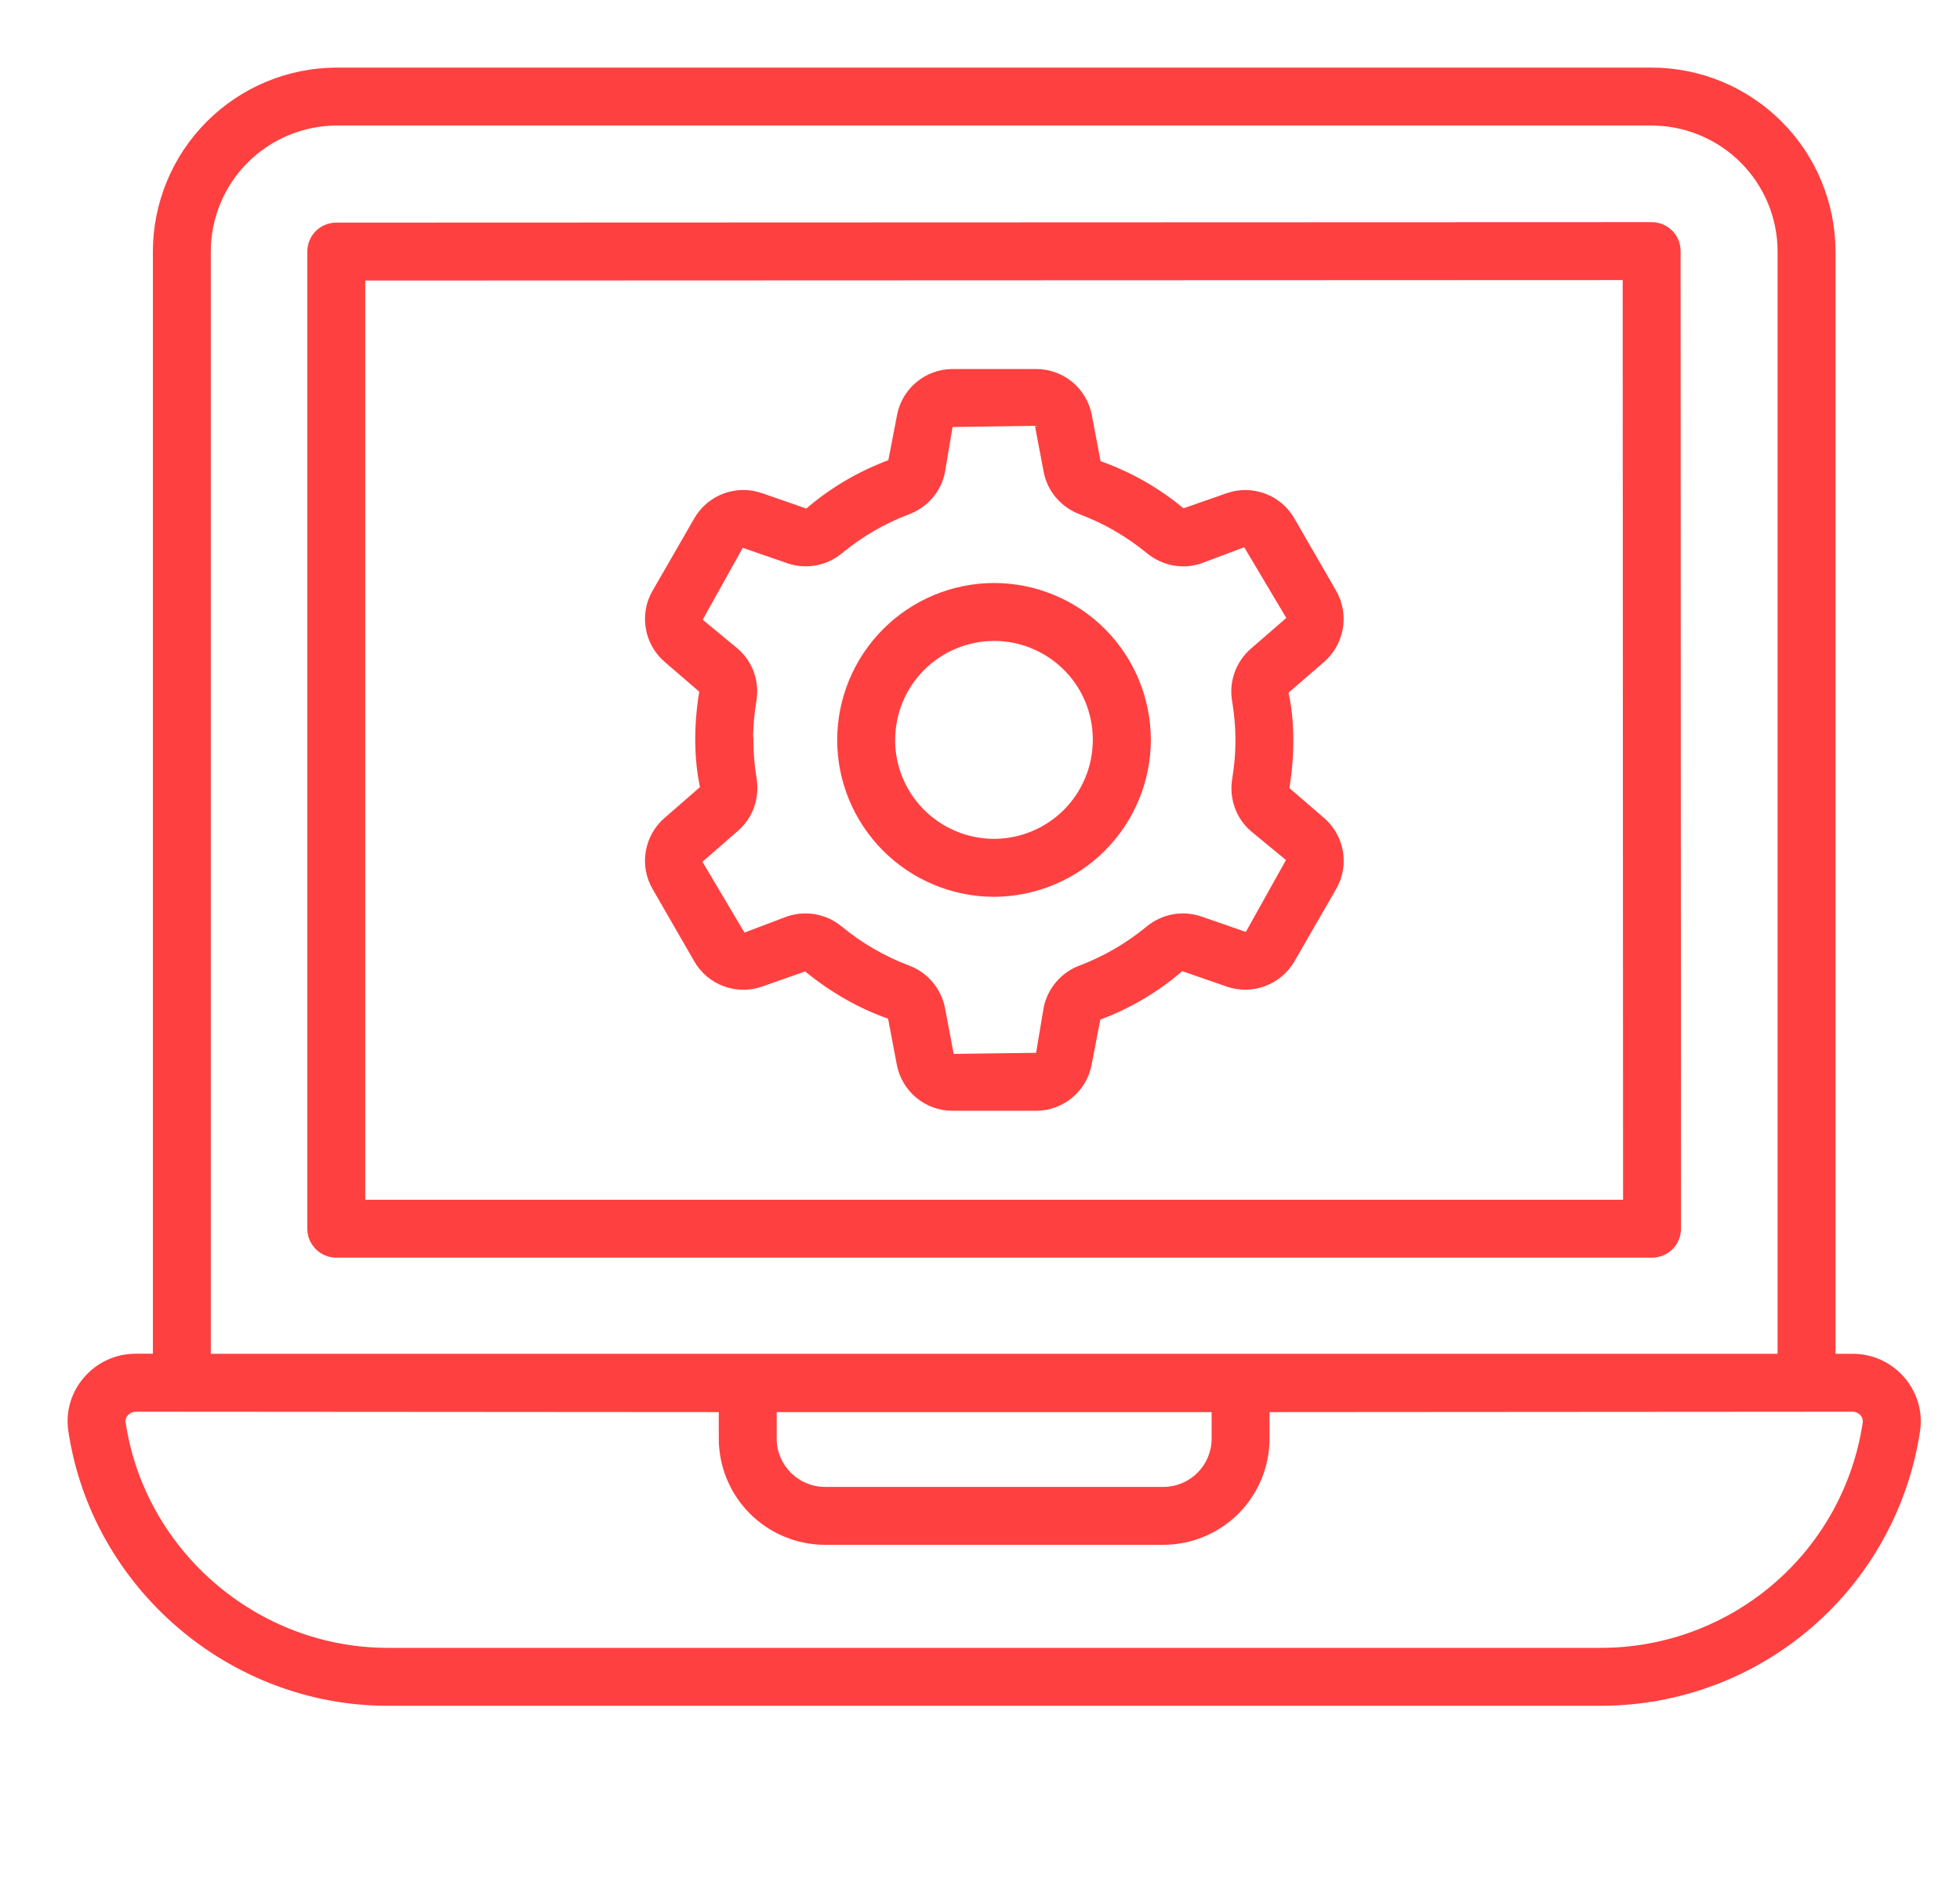
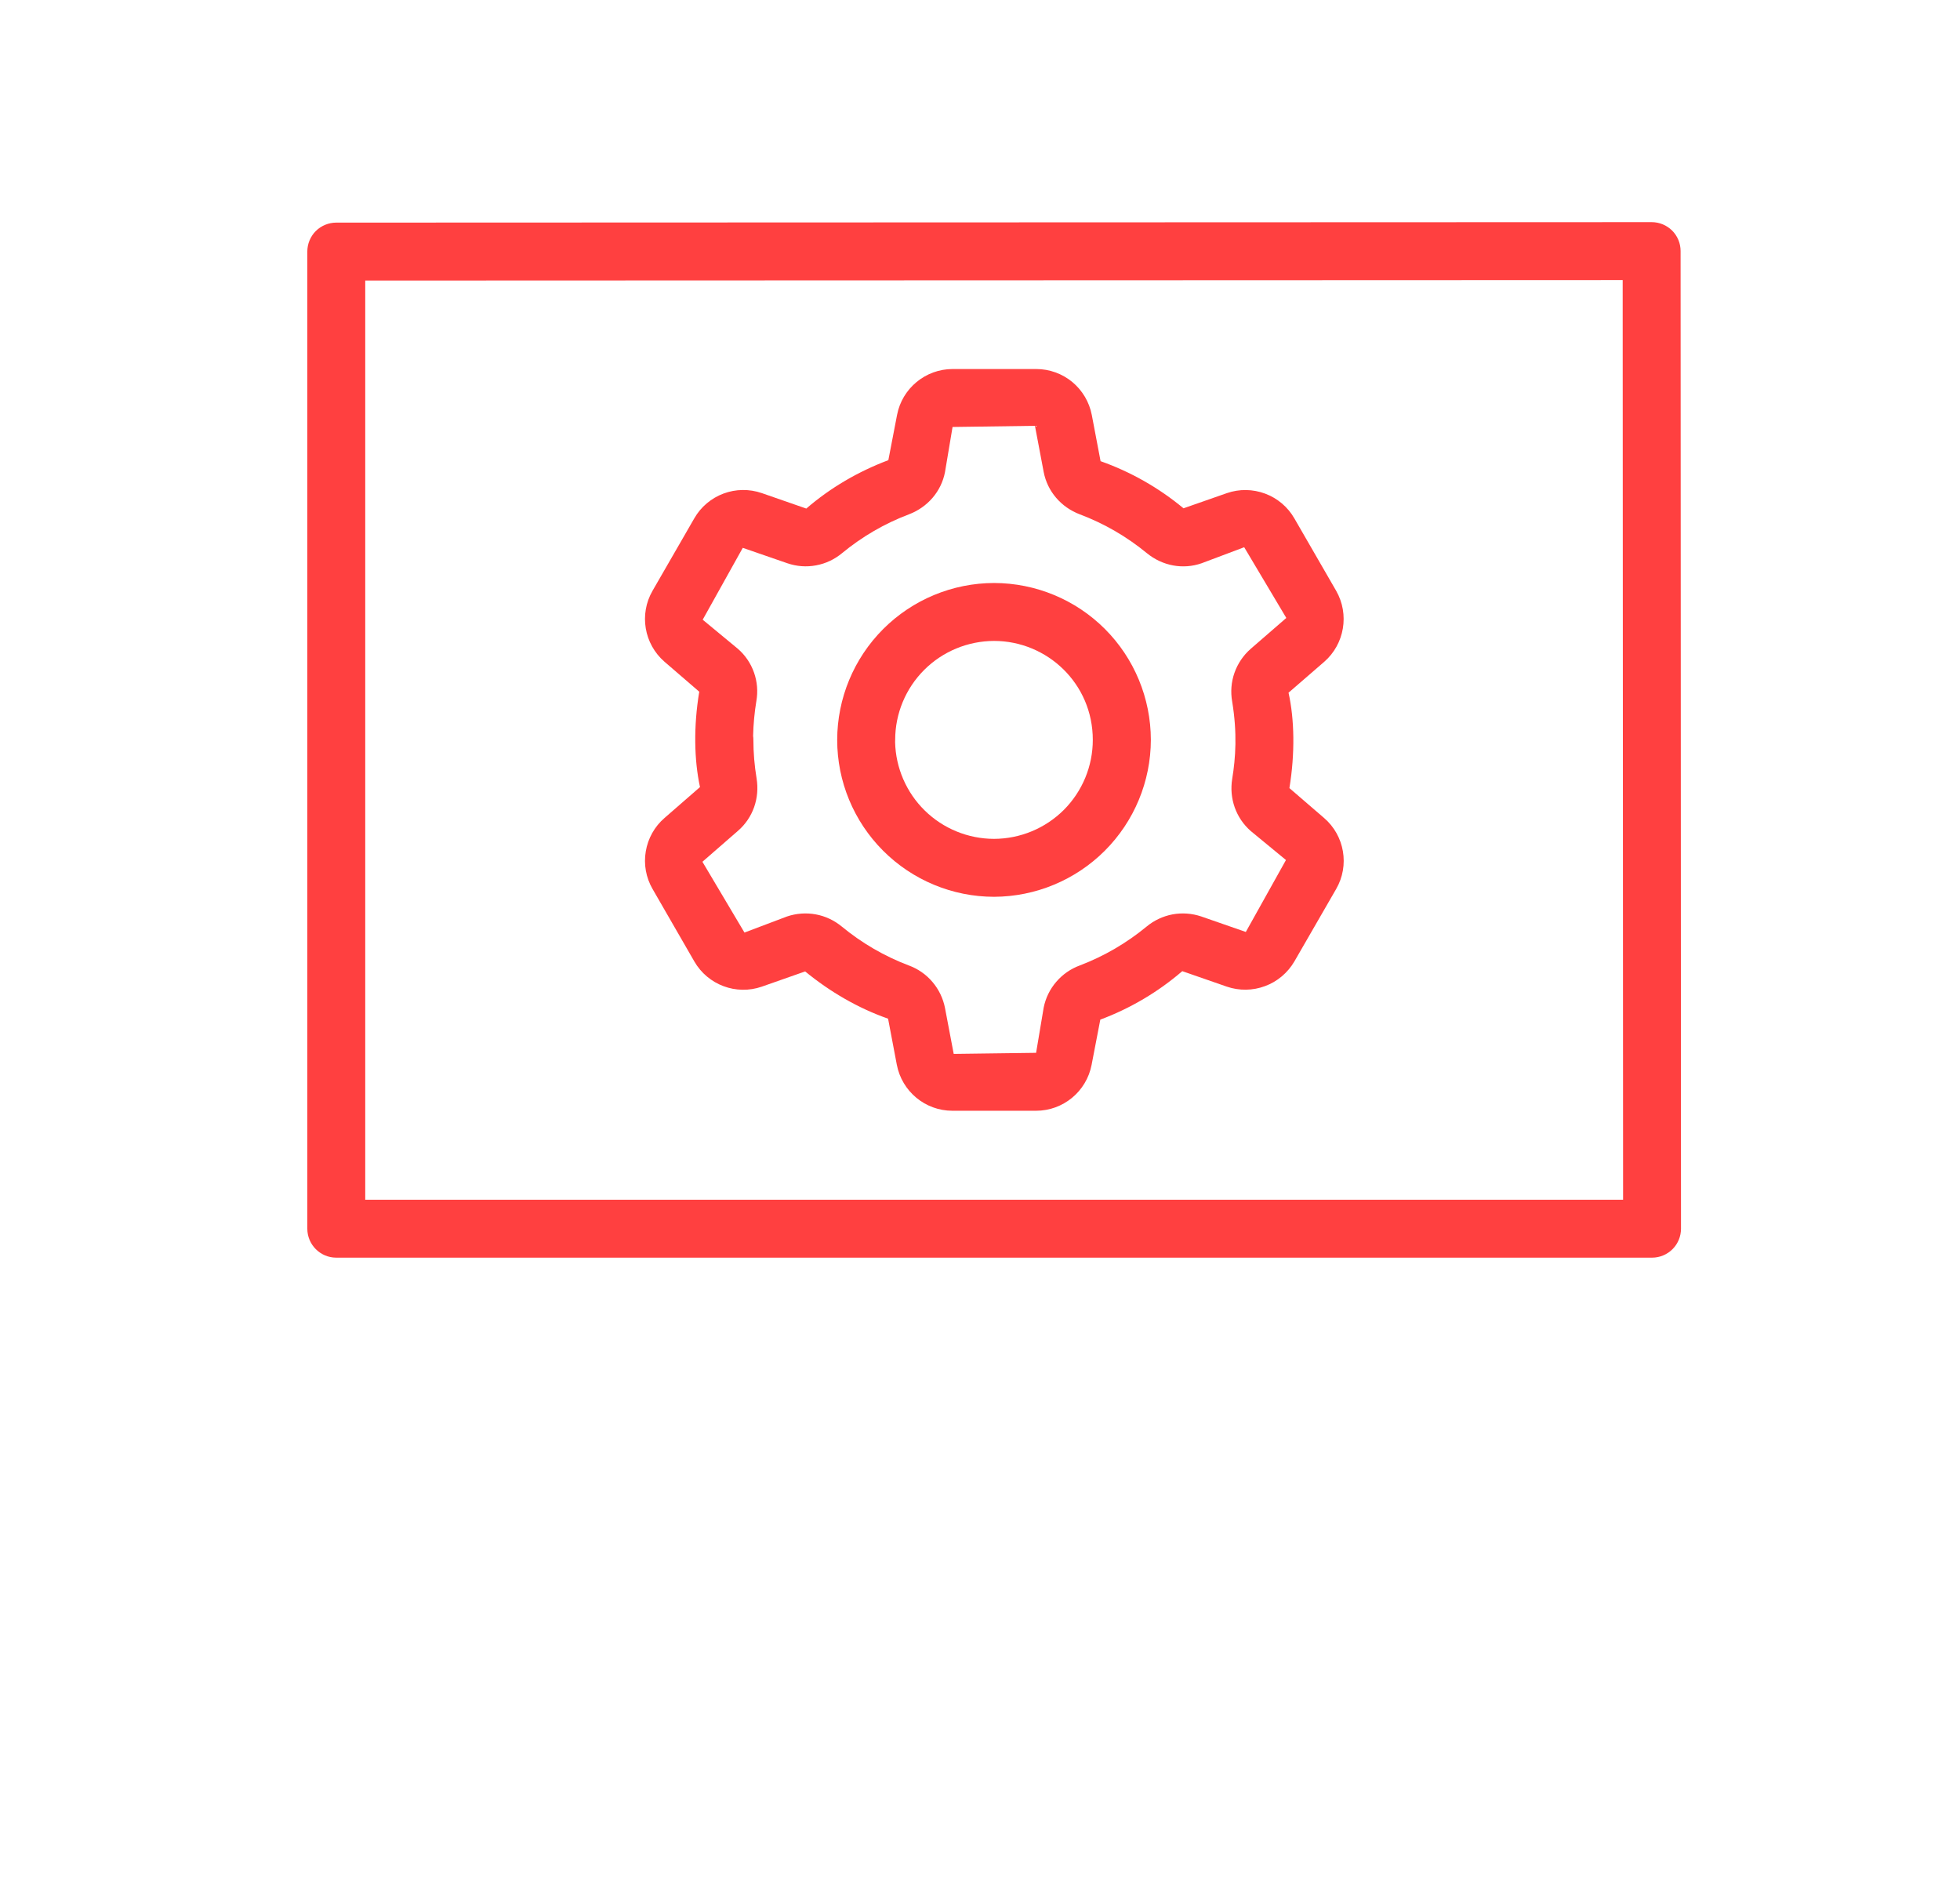
<svg xmlns="http://www.w3.org/2000/svg" width="29" height="28" viewBox="0 0 29 28" fill="none">
-   <path d="M1.011 21.169C1.358 23.486 3.39 25.233 5.736 25.233H23.684C24.828 25.233 25.934 24.824 26.801 24.078C27.668 23.332 28.239 22.3 28.409 21.169C28.498 20.569 28.024 20.026 27.413 20.026H27.158V3.721C27.157 2.999 26.87 2.308 26.36 1.798C25.85 1.288 25.159 1.001 24.437 1H4.983C4.261 1.001 3.57 1.288 3.06 1.798C2.55 2.308 2.263 2.999 2.262 3.721V20.025H2.007C1.396 20.025 0.921 20.568 1.011 21.169ZM3.119 3.721C3.119 3.227 3.316 2.753 3.665 2.404C4.015 2.055 4.489 1.858 4.983 1.857H24.437C24.931 1.858 25.405 2.055 25.755 2.404C26.104 2.753 26.301 3.227 26.301 3.721V20.026H3.119V3.721ZM11.492 20.889H17.927V21.281C17.927 21.675 17.608 21.995 17.213 21.995H12.206C11.812 21.995 11.492 21.675 11.492 21.281V20.889ZM2.007 20.883L10.635 20.889V21.281C10.636 21.697 10.801 22.096 11.096 22.391C11.39 22.685 11.79 22.851 12.206 22.852H17.213C17.63 22.851 18.029 22.685 18.324 22.391C18.618 22.096 18.784 21.697 18.784 21.281V20.889L27.413 20.883C27.496 20.883 27.574 20.957 27.561 21.042C27.422 21.971 26.954 22.818 26.242 23.429C25.53 24.041 24.622 24.377 23.684 24.376H5.736C3.81 24.376 2.143 22.942 1.859 21.042C1.845 20.957 1.923 20.883 2.007 20.883Z" fill="#FF4040" />
  <path d="M24.444 18.604C24.557 18.604 24.666 18.559 24.747 18.478C24.827 18.398 24.872 18.289 24.872 18.175L24.866 3.714C24.866 3.6 24.821 3.491 24.741 3.411C24.66 3.331 24.552 3.286 24.438 3.286L4.975 3.293C4.862 3.293 4.753 3.338 4.672 3.418C4.592 3.499 4.547 3.608 4.547 3.721V18.175C4.547 18.412 4.739 18.604 4.975 18.604H24.444ZM5.404 4.15L24.009 4.143L24.015 17.747H5.404V4.15Z" fill="#FF4040" />
  <path d="M19.078 11.658C19.162 11.147 19.153 10.641 19.065 10.247L19.594 9.789C19.894 9.527 19.968 9.086 19.77 8.74L19.151 7.668C19.054 7.499 18.901 7.37 18.719 7.302C18.536 7.234 18.336 7.231 18.152 7.295L17.511 7.519C17.146 7.216 16.731 6.98 16.284 6.822L16.154 6.138C16.117 5.947 16.015 5.775 15.866 5.651C15.716 5.527 15.527 5.459 15.333 5.459H14.094C13.694 5.459 13.348 5.745 13.273 6.137L13.144 6.807C12.701 6.974 12.287 7.214 11.93 7.523L11.271 7.294C11.088 7.231 10.887 7.233 10.705 7.301C10.523 7.369 10.37 7.498 10.273 7.667L9.655 8.739C9.455 9.085 9.529 9.526 9.832 9.789L10.346 10.232C10.261 10.746 10.27 11.237 10.357 11.643L9.831 12.101C9.684 12.228 9.587 12.403 9.555 12.594C9.522 12.785 9.558 12.982 9.655 13.15L10.273 14.222C10.473 14.569 10.892 14.727 11.272 14.595L11.913 14.37C12.284 14.674 12.698 14.914 13.14 15.069L13.269 15.749C13.344 16.144 13.689 16.431 14.091 16.431H15.33C15.73 16.431 16.075 16.146 16.151 15.753L16.28 15.083C16.724 14.917 17.134 14.675 17.493 14.366L18.152 14.595C18.336 14.658 18.536 14.655 18.718 14.587C18.9 14.52 19.053 14.39 19.151 14.223L19.77 13.15C19.97 12.804 19.895 12.362 19.592 12.101L19.078 11.658ZM18.231 10.377C18.308 10.844 18.282 11.213 18.232 11.519C18.184 11.812 18.287 12.101 18.506 12.293L19.027 12.722L18.433 13.786L17.774 13.557C17.637 13.511 17.491 13.5 17.349 13.526C17.207 13.553 17.074 13.615 16.963 13.708C16.668 13.951 16.335 14.145 15.978 14.281C15.842 14.331 15.722 14.414 15.628 14.524C15.534 14.633 15.47 14.765 15.442 14.906L15.33 15.574L14.111 15.59L13.982 14.91C13.954 14.768 13.89 14.635 13.796 14.525C13.703 14.415 13.582 14.331 13.445 14.281C13.086 14.145 12.752 13.951 12.456 13.707C12.345 13.615 12.212 13.552 12.07 13.526C11.928 13.5 11.781 13.511 11.645 13.557L11.015 13.795L10.393 12.748L10.919 12.29C11.14 12.099 11.243 11.808 11.194 11.512C11.163 11.325 11.147 11.134 11.147 10.944C11.147 10.925 11.146 10.905 11.143 10.886C11.147 10.713 11.163 10.541 11.191 10.371C11.216 10.229 11.204 10.084 11.156 9.948C11.108 9.812 11.026 9.691 10.917 9.597L10.397 9.167L10.99 8.104L11.65 8.332C11.787 8.379 11.933 8.39 12.075 8.363C12.217 8.337 12.35 8.274 12.461 8.181C12.756 7.938 13.089 7.744 13.447 7.609C13.726 7.503 13.927 7.269 13.982 6.984L14.094 6.316L15.313 6.299L15.442 6.981C15.497 7.268 15.698 7.503 15.978 7.609C16.337 7.744 16.671 7.938 16.968 8.182C17.2 8.372 17.503 8.428 17.779 8.332L18.409 8.095L19.032 9.141L18.503 9.6C18.395 9.695 18.313 9.817 18.265 9.953C18.217 10.089 18.206 10.235 18.231 10.377Z" fill="#FF4040" />
  <path d="M14.708 8.624C14.093 8.625 13.503 8.87 13.068 9.305C12.633 9.74 12.388 10.33 12.387 10.945C12.387 11.56 12.632 12.15 13.067 12.585C13.502 13.02 14.091 13.265 14.707 13.266C15.322 13.264 15.912 13.019 16.347 12.584C16.782 12.149 17.027 11.559 17.028 10.944C17.027 10.329 16.783 9.739 16.348 9.304C15.913 8.869 15.323 8.625 14.708 8.624ZM16.169 10.945C16.169 11.333 16.015 11.705 15.741 11.98C15.466 12.254 15.095 12.408 14.707 12.409C14.324 12.408 13.957 12.258 13.684 11.991C13.411 11.724 13.253 11.36 13.244 10.978L13.245 10.944C13.245 10.556 13.4 10.184 13.674 9.91C13.948 9.636 14.32 9.482 14.708 9.481C15.492 9.481 16.169 10.11 16.169 10.945Z" fill="#FF4040" />
</svg>